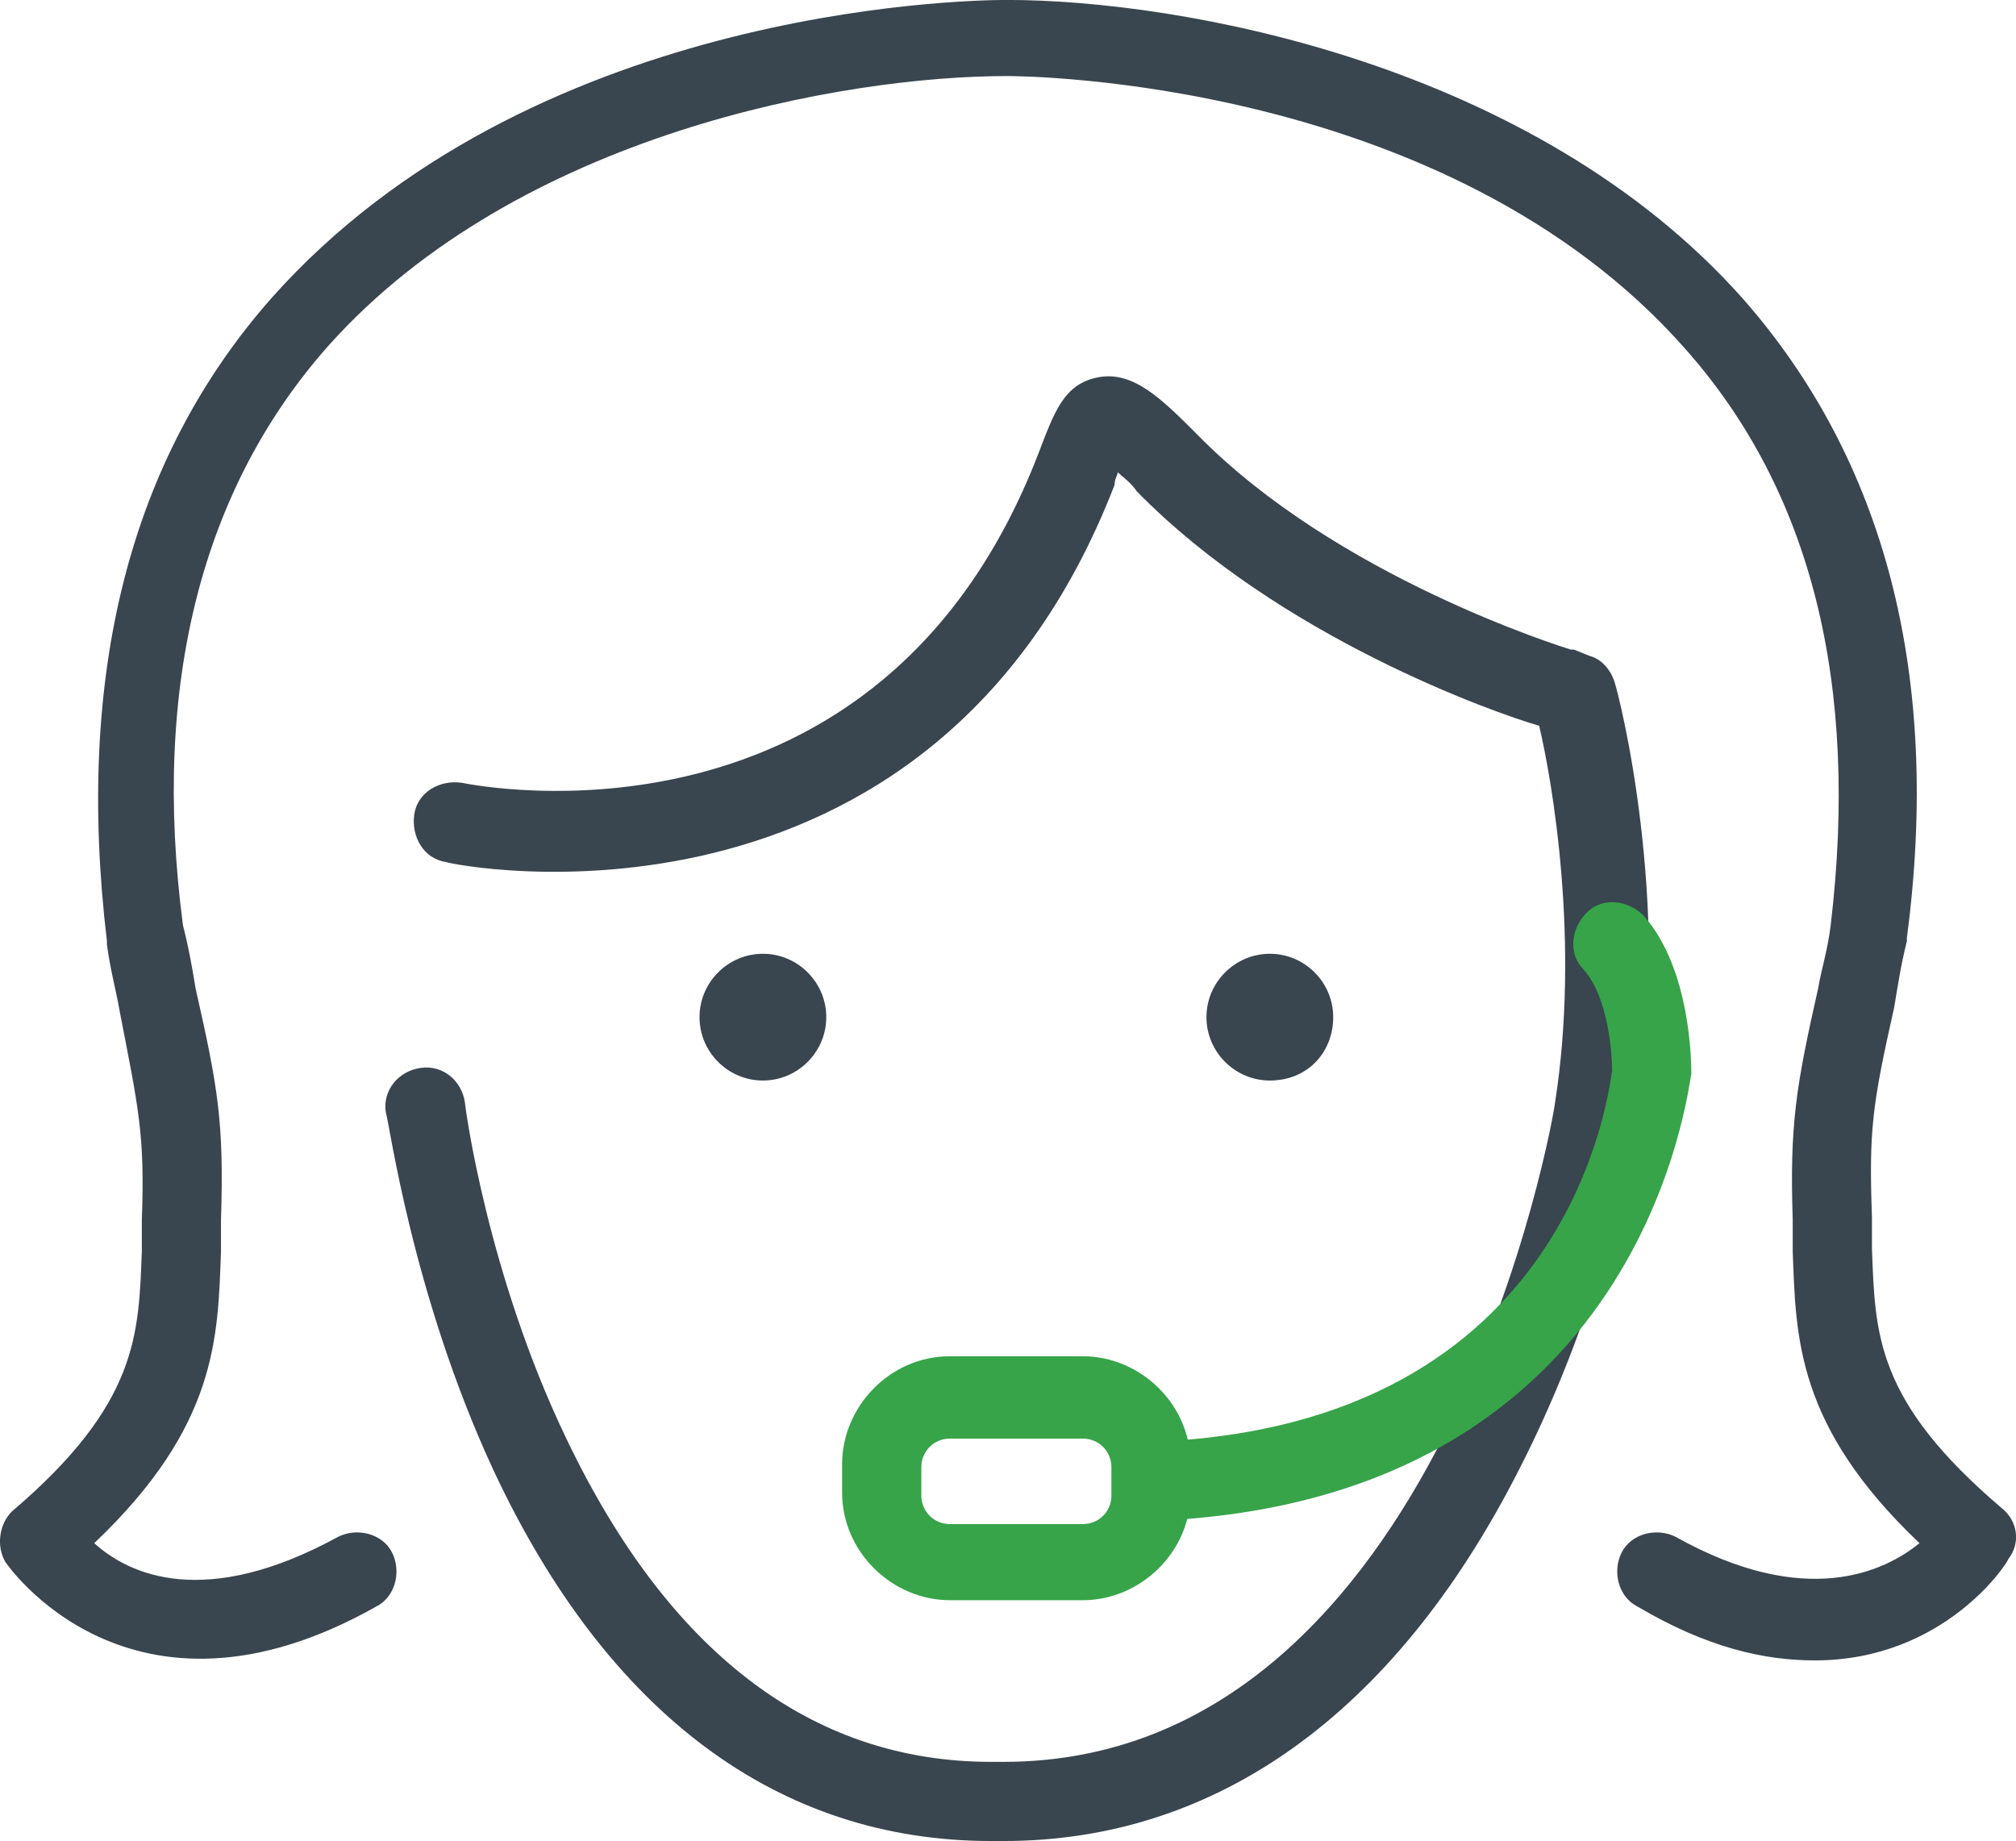
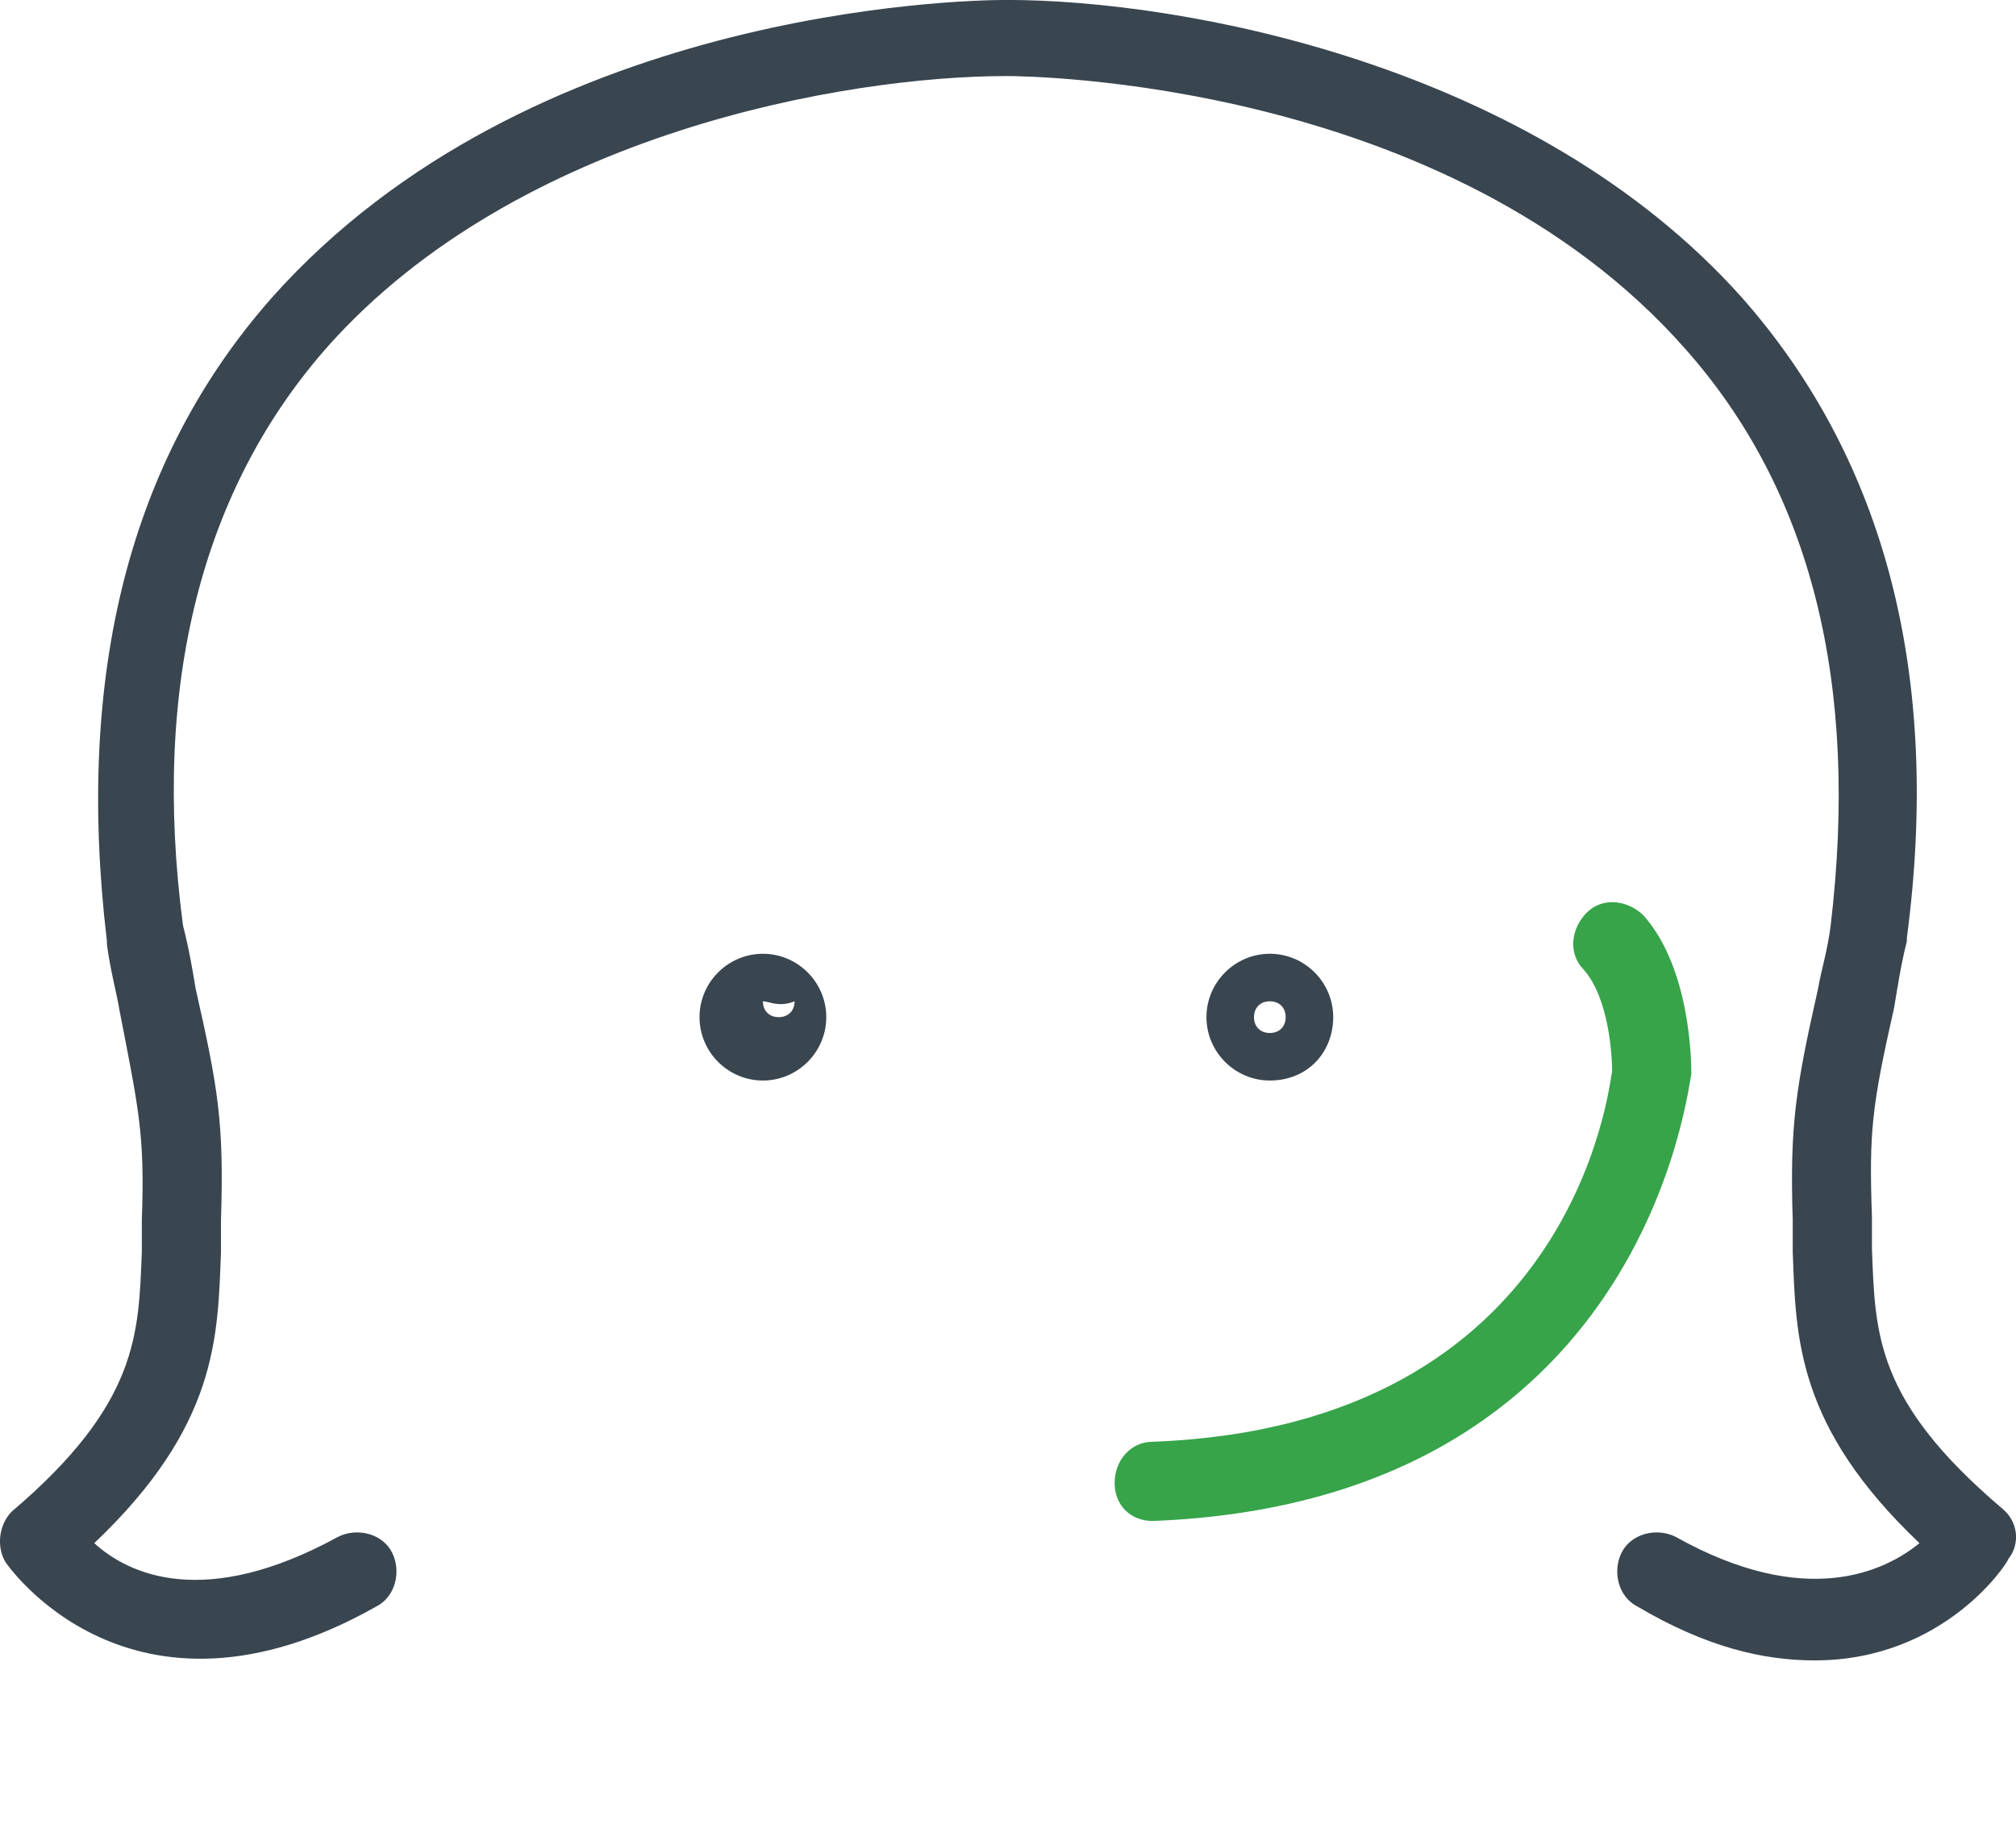
<svg xmlns="http://www.w3.org/2000/svg" version="1.1" id="Layer_1" x="0px" y="0px" width="31.811px" height="29.05px" viewBox="0 0 31.811 29.05" enable-background="new 0 0 31.811 29.05" xml:space="preserve">
  <g>
-     <path fill="#39454F" d="M15.837,29.05h-0.2c-3.35,0-6.05-2-7.85-5.85c-1.3-2.8-1.65-5.55-1.7-5.65c-0.05-0.35,0.2-0.649,0.55-0.699   c0.35-0.051,0.65,0.199,0.7,0.55c0,0.05,0.35,2.7,1.6,5.3c1.601,3.35,3.851,5.1,6.7,5.1h0.2c6.95,0,8.7-10.3,8.7-10.399   c0.4-2.55-0.049-5.101-0.25-5.95c-0.699-0.2-4.1-1.4-6.35-3.7c-0.1-0.149-0.25-0.25-0.301-0.3c0,0.05-0.049,0.1-0.049,0.2   c-2.901,7.5-10.451,6-10.55,5.95c-0.351-0.051-0.55-0.4-0.5-0.75c0.05-0.351,0.399-0.551,0.75-0.5c0.25,0.05,6.6,1.3,9.1-5.2   c0.25-0.65,0.4-1.101,0.951-1.2c0.549-0.1,1,0.35,1.549,0.9c2.201,2.25,5.75,3.35,5.9,3.399c0,0,0,0,0.051,0l0,0l0.25,0.101   c0.199,0.05,0.35,0.25,0.4,0.449c0.049,0.15,0.898,3.4,0.35,6.801c0,0.1-0.451,2.85-1.9,5.649   C21.988,27.05,19.188,29.05,15.837,29.05z" />
    <g>
      <g>
        <g>
          <g>
-             <circle fill="#39454F" cx="12.038" cy="16.05" r="0.4" />
-             <path fill="#39454F" d="M12.038,17.05c-0.55,0-1-0.449-1-1c0-0.55,0.45-1,1-1s1,0.45,1,1       C13.038,16.601,12.587,17.05,12.038,17.05z M12.038,15.8c-0.15,0-0.25,0.101-0.25,0.25c0,0.15,0.1,0.25,0.25,0.25       c0.149,0,0.25-0.1,0.25-0.25C12.288,15.9,12.137,15.8,12.038,15.8z" />
+             <path fill="#39454F" d="M12.038,17.05c-0.55,0-1-0.449-1-1c0-0.55,0.45-1,1-1s1,0.45,1,1       C13.038,16.601,12.587,17.05,12.038,17.05z M12.038,15.8c0,0.15,0.1,0.25,0.25,0.25       c0.149,0,0.25-0.1,0.25-0.25C12.288,15.9,12.137,15.8,12.038,15.8z" />
          </g>
        </g>
      </g>
      <g>
        <g>
          <g>
-             <circle fill="#39454F" cx="20.037" cy="16.05" r="0.4" />
            <path fill="#39454F" d="M20.037,17.05c-0.549,0-1-0.449-1-1c0-0.55,0.451-1,1-1c0.551,0,1,0.45,1,1       C21.037,16.601,20.637,17.05,20.037,17.05z M20.037,15.8c-0.15,0-0.25,0.101-0.25,0.25c0,0.15,0.1,0.25,0.25,0.25       s0.25-0.1,0.25-0.25C20.287,15.9,20.188,15.8,20.037,15.8z" />
          </g>
        </g>
      </g>
    </g>
-     <path fill="#37A449" d="M17.088,25.25h-2.1c-0.9,0-1.7-0.75-1.7-1.7v-0.449c0-0.9,0.75-1.7,1.7-1.7h2.1c0.9,0,1.699,0.75,1.699,1.7   v0.449C18.787,24.5,17.988,25.25,17.088,25.25z M14.988,22.7c-0.25,0-0.45,0.2-0.45,0.45v0.45c0,0.25,0.2,0.449,0.45,0.449h2.1   c0.25,0,0.449-0.199,0.449-0.449v-0.45c0-0.25-0.199-0.45-0.449-0.45H14.988z" />
    <path fill="#37A449" d="M18.188,24c-0.35,0-0.6-0.25-0.6-0.6c0-0.351,0.25-0.65,0.6-0.65c6.65-0.25,7.199-5.6,7.25-5.85   c0-0.25-0.051-1.15-0.449-1.601c-0.25-0.25-0.201-0.649,0.049-0.899s0.65-0.2,0.9,0.05c0.75,0.85,0.75,2.35,0.75,2.5   C26.637,17.101,25.988,23.7,18.188,24L18.188,24z" />
    <path fill="#39454F" d="M28.637,26.2c-0.799,0-1.699-0.2-2.799-0.85c-0.301-0.15-0.4-0.551-0.25-0.851s0.549-0.399,0.85-0.25   c2.051,1.15,3.301,0.55,3.85,0.101c-1.949-1.851-1.949-3.25-2-4.601c0-0.149,0-0.3,0-0.5c-0.049-1.5,0.051-2.1,0.4-3.649   c0.051-0.301,0.15-0.601,0.199-1C29.338,10.8,28.588,7.75,26.588,5.5c-3.75-4.25-10.401-4.3-10.701-4.3c-2.55,0-7.7,0.9-10.7,4.25   c-2,2.25-2.8,5.35-2.3,9.15c0.101,0.399,0.15,0.699,0.2,1c0.35,1.55,0.45,2.1,0.4,3.649c0,0.15,0,0.351,0,0.5   c-0.051,1.351-0.051,2.75-2,4.601c0.55,0.5,1.75,1.05,3.85-0.101c0.3-0.149,0.7-0.05,0.85,0.25c0.15,0.3,0.051,0.7-0.25,0.851   c-3.899,2.199-5.85-0.7-5.85-0.7c-0.15-0.25-0.1-0.601,0.1-0.8c2-1.7,2-2.801,2.051-4.101c0-0.149,0-0.35,0-0.5   c0.05-1.35-0.051-1.75-0.351-3.3c-0.05-0.3-0.149-0.65-0.2-1.05v-0.05c-0.5-4.2,0.351-7.601,2.601-10.15   c4.05-4.55,10.85-4.7,11.6-4.7c2.75,0,8.3,1,11.601,4.7c2.25,2.55,3.148,5.95,2.6,10.1v0.051c-0.1,0.399-0.15,0.75-0.201,1.05   c-0.35,1.55-0.398,1.95-0.35,3.3c0,0.15,0,0.35,0,0.5c0.051,1.35,0.051,2.4,2.051,4.1c0.25,0.2,0.299,0.551,0.1,0.801   C31.688,24.65,30.688,26.2,28.637,26.2z" />
  </g>
</svg>